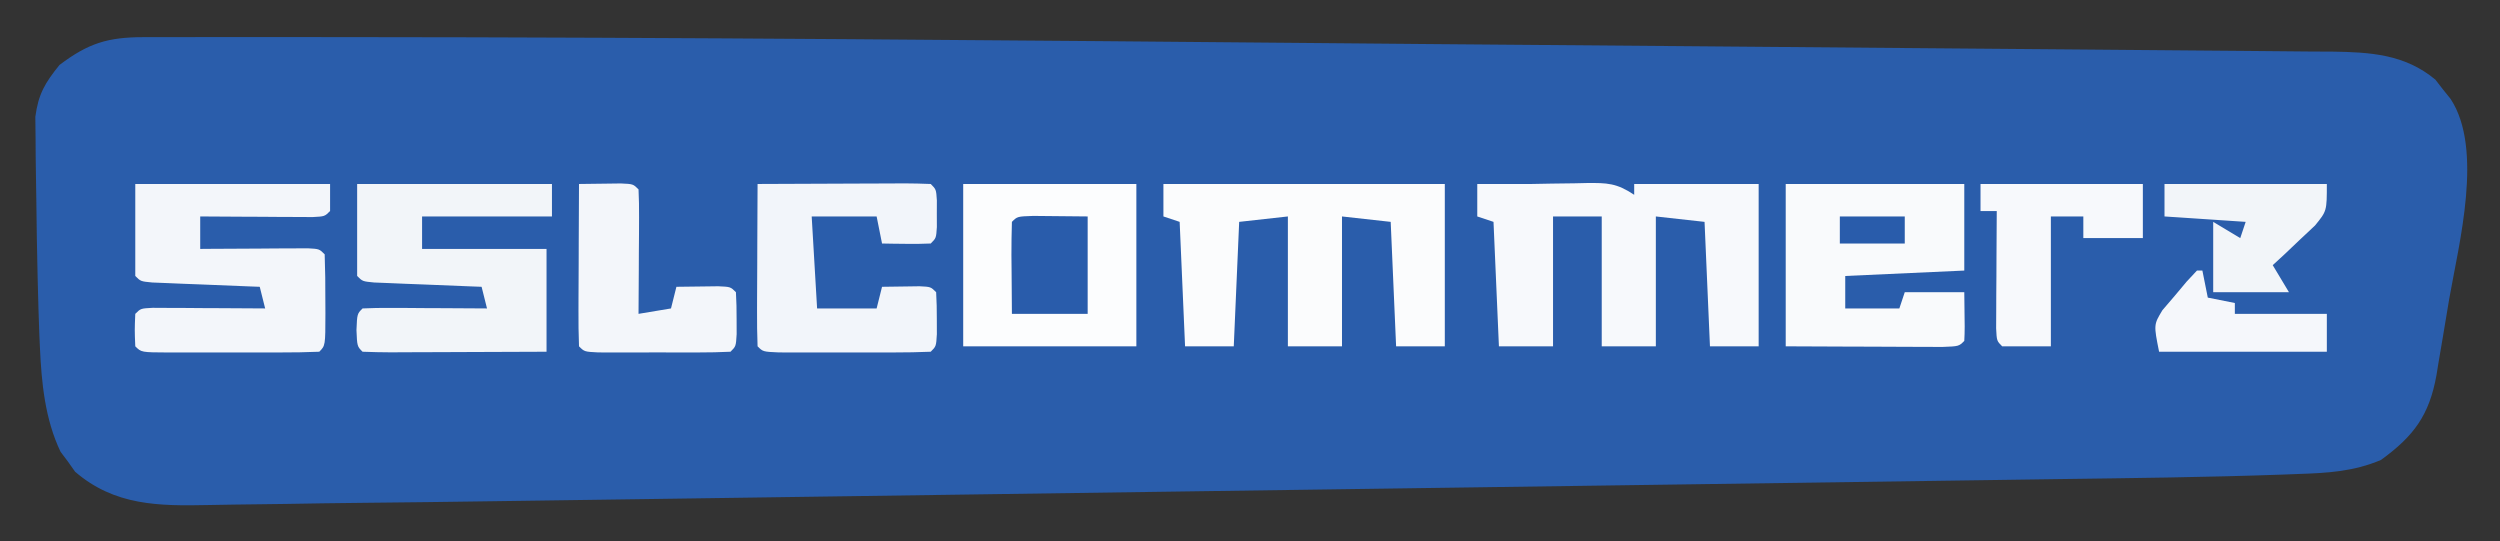
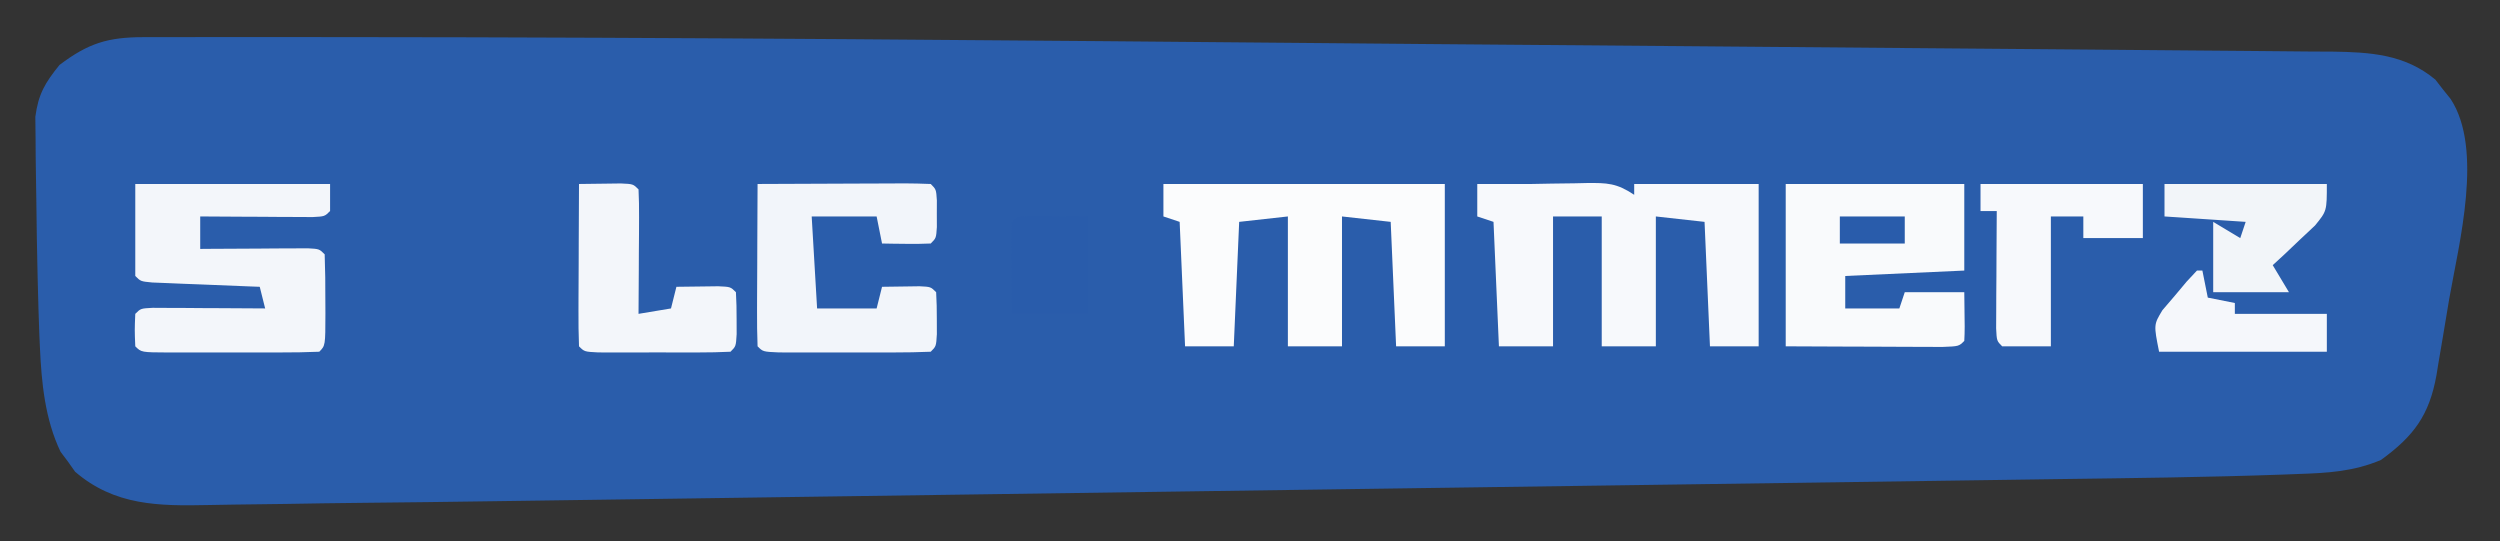
<svg xmlns="http://www.w3.org/2000/svg" version="1.1" width="462" height="100">
  <rect width="100%" height="100%" fill="#333333" stroke="none" />
  <path d="M0 0 C0.672 -0.002 1.343 -0.004 2.035 -0.007 C4.327 -0.013 6.618 -0.011 8.909 -0.009 C10.592 -0.011 12.275 -0.014 13.957 -0.016 C18.694 -0.021 23.43 -0.018 28.166 -0.013 C31.254 -0.01 34.341 -0.009 37.428 -0.007 C99.52 0.027 161.61 0.595 223.699 1.152 C227.378 1.185 231.057 1.218 234.735 1.251 C236.105 1.264 236.105 1.264 237.501 1.276 C252.531 1.411 267.56 1.532 282.59 1.648 C298.223 1.77 313.857 1.902 329.49 2.045 C338.19 2.124 346.89 2.199 355.59 2.262 C362.923 2.314 370.256 2.377 377.589 2.452 C381.317 2.491 385.045 2.524 388.774 2.545 C392.812 2.567 396.85 2.612 400.889 2.66 C402.646 2.664 402.646 2.664 404.44 2.669 C411.491 2.775 417.919 3.14 423.564 7.853 C424.019 8.441 424.474 9.029 424.943 9.634 C425.416 10.222 425.889 10.81 426.376 11.416 C432.481 20.71 427.912 38.138 426.106 48.448 C425.687 50.855 425.293 53.267 424.901 55.679 C424.639 57.231 424.376 58.782 424.11 60.334 C423.995 61.045 423.879 61.756 423.76 62.49 C422.435 69.878 419.548 73.751 413.505 78.134 C408.43 80.278 403.696 80.544 398.271 80.724 C397.321 80.76 396.372 80.797 395.393 80.835 C381.503 81.333 367.602 81.485 353.705 81.673 C349.473 81.731 345.24 81.793 341.007 81.855 C332.742 81.975 324.477 82.091 316.212 82.206 C306.546 82.34 296.88 82.478 287.214 82.616 C269.935 82.862 252.656 83.105 235.377 83.346 C218.694 83.579 202.011 83.814 185.328 84.053 C167.086 84.314 148.845 84.573 130.603 84.83 C128.648 84.857 126.692 84.885 124.737 84.912 C123.776 84.926 122.814 84.939 121.823 84.953 C115.123 85.048 108.422 85.143 101.722 85.239 C93.52 85.356 85.318 85.472 77.116 85.585 C72.95 85.642 68.784 85.7 64.617 85.761 C56.448 85.879 48.28 85.985 40.11 86.062 C35.493 86.107 30.877 86.178 26.26 86.261 C23.051 86.315 19.842 86.351 16.633 86.383 C15.116 86.402 13.599 86.428 12.082 86.462 C2.848 86.661 -5.301 86.601 -12.616 80.31 C-13.051 79.695 -13.485 79.08 -13.932 78.447 C-14.385 77.845 -14.837 77.243 -15.304 76.623 C-18.182 70.611 -18.83 63.853 -19.12 57.259 C-19.155 56.493 -19.19 55.727 -19.226 54.938 C-19.34 52.004 -19.422 49.07 -19.495 46.134 C-19.512 45.468 -19.528 44.801 -19.546 44.114 C-19.657 39.477 -19.734 34.841 -19.78 30.204 C-19.798 28.623 -19.823 27.043 -19.854 25.462 C-19.897 23.211 -19.912 20.96 -19.921 18.709 C-19.935 17.395 -19.95 16.081 -19.965 14.727 C-19.413 10.511 -18.153 8.414 -15.495 5.134 C-10.178 1.12 -6.585 0.01 0 0 Z " fill="#2A5DAB" transform="translate(26.495,6.866)" />
  <path d="M0 0 C3.333 0 6.667 0 10 0 C11.825 -0.035 11.825 -0.035 13.688 -0.07 C15.125 -0.089 16.562 -0.107 18 -0.125 C19.087 -0.15 19.087 -0.15 20.195 -0.176 C24.02 -0.211 25.739 -0.174 29 2 C29 1.34 29 0.68 29 0 C36.59 0 44.18 0 52 0 C52 9.9 52 19.8 52 30 C49.03 30 46.06 30 43 30 C42.67 22.41 42.34 14.82 42 7 C39.03 6.67 36.06 6.34 33 6 C33 13.92 33 21.84 33 30 C29.7 30 26.4 30 23 30 C23 22.08 23 14.16 23 6 C20.03 6 17.06 6 14 6 C14 13.92 14 21.84 14 30 C10.7 30 7.4 30 4 30 C3.67 22.41 3.34 14.82 3 7 C2.01 6.67 1.02 6.34 0 6 C0 4.02 0 2.04 0 0 Z " fill="#F7F9FC" transform="translate(273,34)" />
  <path d="M0 0 C17.333 0 34.667 0 52 0 C52 9.9 52 19.8 52 30 C49.03 30 46.06 30 43 30 C42.67 22.41 42.34 14.82 42 7 C39.03 6.67 36.06 6.34 33 6 C33 13.92 33 21.84 33 30 C29.7 30 26.4 30 23 30 C23 22.08 23 14.16 23 6 C18.545 6.495 18.545 6.495 14 7 C13.67 14.59 13.34 22.18 13 30 C10.03 30 7.06 30 4 30 C3.67 22.41 3.34 14.82 3 7 C2.01 6.67 1.02 6.34 0 6 C0 4.02 0 2.04 0 0 Z " fill="#FBFCFD" transform="translate(215,34)" />
-   <path d="M0 0 C10.56 0 21.12 0 32 0 C32 9.9 32 19.8 32 30 C21.44 30 10.88 30 0 30 C0 20.1 0 10.2 0 0 Z " fill="#FCFDFE" transform="translate(178,34)" />
  <path d="M0 0 C10.89 0 21.78 0 33 0 C33 5.28 33 10.56 33 16 C25.74 16.33 18.48 16.66 11 17 C11 18.98 11 20.96 11 23 C14.3 23 17.6 23 21 23 C21.33 22.01 21.66 21.02 22 20 C25.63 20 29.26 20 33 20 C33.098 26.934 33.098 26.934 33 29 C32 30 32 30 28.949 30.114 C27.6 30.113 26.251 30.108 24.902 30.098 C23.839 30.096 23.839 30.096 22.754 30.093 C20.482 30.088 18.21 30.075 15.938 30.062 C14.4 30.057 12.863 30.053 11.326 30.049 C7.551 30.039 3.775 30.019 0 30 C0 20.1 0 10.2 0 0 Z " fill="#F9FAFC" transform="translate(330,34)" />
-   <path d="M0 0 C11.88 0 23.76 0 36 0 C36 1.98 36 3.96 36 6 C28.08 6 20.16 6 12 6 C12 7.98 12 9.96 12 12 C19.59 12 27.18 12 35 12 C35 18.27 35 24.54 35 31 C30.176 31.023 25.352 31.043 20.529 31.055 C18.886 31.06 17.244 31.067 15.602 31.075 C13.246 31.088 10.891 31.093 8.535 31.098 C7.797 31.103 7.058 31.108 6.297 31.113 C4.531 31.113 2.765 31.062 1 31 C0 30 0 30 -0.125 27 C0 24 0 24 1 23 C2.708 22.913 4.419 22.893 6.129 22.902 C7.681 22.907 7.681 22.907 9.264 22.912 C10.352 22.92 11.441 22.929 12.562 22.938 C14.201 22.944 14.201 22.944 15.873 22.951 C18.582 22.963 21.291 22.979 24 23 C23.67 21.68 23.34 20.36 23 19 C22.008 18.962 22.008 18.962 20.996 18.924 C18.018 18.808 15.04 18.686 12.062 18.562 C11.022 18.523 9.981 18.484 8.908 18.443 C7.424 18.381 7.424 18.381 5.91 18.316 C4.994 18.28 4.077 18.243 3.133 18.205 C1 18 1 18 0 17 C0 11.39 0 5.78 0 0 Z " fill="#F2F5F9" transform="translate(66,34)" />
  <path d="M0 0 C11.88 0 23.76 0 36 0 C36 1.65 36 3.3 36 5 C35 6 35 6 32.775 6.114 C31.817 6.108 30.858 6.103 29.871 6.098 C28.319 6.093 28.319 6.093 26.736 6.088 C25.648 6.08 24.559 6.071 23.438 6.062 C21.799 6.056 21.799 6.056 20.127 6.049 C17.418 6.037 14.709 6.021 12 6 C12 7.98 12 9.96 12 12 C12.661 11.995 13.322 11.99 14.004 11.984 C16.982 11.963 19.96 11.95 22.938 11.938 C23.978 11.929 25.019 11.921 26.092 11.912 C27.081 11.909 28.071 11.906 29.09 11.902 C30.006 11.897 30.923 11.892 31.867 11.886 C34 12 34 12 35 13 C35.1 15.843 35.139 18.657 35.125 21.5 C35.131 22.697 35.131 22.697 35.137 23.918 C35.127 29.873 35.127 29.873 34 31 C31.563 31.101 29.156 31.14 26.719 31.133 C25.99 31.134 25.261 31.135 24.511 31.136 C22.967 31.136 21.424 31.135 19.88 31.13 C17.51 31.125 15.14 31.13 12.77 31.137 C11.273 31.136 9.777 31.135 8.281 31.133 C7.211 31.136 7.211 31.136 6.119 31.139 C1.115 31.115 1.115 31.115 0 30 C-0.125 27 -0.125 27 0 24 C1 23 1 23 3.225 22.886 C4.183 22.892 5.142 22.897 6.129 22.902 C7.681 22.907 7.681 22.907 9.264 22.912 C10.352 22.92 11.441 22.929 12.562 22.938 C14.201 22.944 14.201 22.944 15.873 22.951 C18.582 22.963 21.291 22.979 24 23 C23.67 21.68 23.34 20.36 23 19 C22.008 18.962 22.008 18.962 20.996 18.924 C18.018 18.808 15.04 18.686 12.062 18.562 C11.022 18.523 9.981 18.484 8.908 18.443 C7.424 18.381 7.424 18.381 5.91 18.316 C4.994 18.28 4.077 18.243 3.133 18.205 C1 18 1 18 0 17 C0 11.39 0 5.78 0 0 Z " fill="#F3F6FA" transform="translate(25,34)" />
  <path d="M0 0 C4.539 -0.025 9.078 -0.043 13.617 -0.055 C15.162 -0.06 16.707 -0.067 18.253 -0.075 C20.469 -0.088 22.686 -0.093 24.902 -0.098 C25.597 -0.103 26.292 -0.108 27.008 -0.113 C28.672 -0.113 30.337 -0.062 32 0 C33 1 33 1 33.133 3.031 C33.13 3.846 33.128 4.661 33.125 5.5 C33.129 6.722 33.129 6.722 33.133 7.969 C33 10 33 10 32 11 C30.481 11.072 28.958 11.084 27.438 11.062 C26.611 11.053 25.785 11.044 24.934 11.035 C24.296 11.024 23.657 11.012 23 11 C22.67 9.35 22.34 7.7 22 6 C18.04 6 14.08 6 10 6 C10.33 11.61 10.66 17.22 11 23 C14.63 23 18.26 23 22 23 C22.33 21.68 22.66 20.36 23 19 C24.479 18.973 25.958 18.954 27.438 18.938 C28.261 18.926 29.085 18.914 29.934 18.902 C32 19 32 19 33 20 C33.098 21.664 33.13 23.333 33.125 25 C33.129 26.361 33.129 26.361 33.133 27.75 C33 30 33 30 32 31 C29.721 31.1 27.438 31.131 25.156 31.133 C24.472 31.134 23.788 31.135 23.083 31.136 C21.633 31.136 20.184 31.135 18.735 31.13 C16.509 31.125 14.284 31.13 12.059 31.137 C10.654 31.136 9.249 31.135 7.844 31.133 C6.557 31.132 5.269 31.131 3.943 31.129 C1 31 1 31 0 30 C-0.088 27.781 -0.107 25.56 -0.098 23.34 C-0.096 22.675 -0.095 22.011 -0.093 21.326 C-0.088 19.197 -0.075 17.067 -0.062 14.938 C-0.057 13.497 -0.053 12.056 -0.049 10.615 C-0.038 7.077 -0.021 3.538 0 0 Z " fill="#F2F5FA" transform="translate(140,34)" />
  <path d="M0 0 C1.646 -0.027 3.292 -0.046 4.938 -0.062 C5.854 -0.074 6.771 -0.086 7.715 -0.098 C10 0 10 0 11 1 C11.087 2.708 11.107 4.419 11.098 6.129 C11.094 7.163 11.091 8.198 11.088 9.264 C11.08 10.352 11.071 11.441 11.062 12.562 C11.058 13.655 11.053 14.747 11.049 15.873 C11.037 18.582 11.021 21.291 11 24 C12.98 23.67 14.96 23.34 17 23 C17.33 21.68 17.66 20.36 18 19 C19.646 18.973 21.292 18.954 22.938 18.938 C23.854 18.926 24.771 18.914 25.715 18.902 C28 19 28 19 29 20 C29.098 21.664 29.13 23.333 29.125 25 C29.129 26.361 29.129 26.361 29.133 27.75 C29 30 29 30 28 31 C26.012 31.1 24.021 31.131 22.031 31.133 C20.821 31.134 19.61 31.135 18.363 31.137 C17.088 31.133 15.814 31.129 14.5 31.125 C13.225 31.129 11.95 31.133 10.637 31.137 C8.821 31.135 8.821 31.135 6.969 31.133 C5.849 31.132 4.73 31.131 3.576 31.129 C1 31 1 31 0 30 C-0.088 27.781 -0.107 25.56 -0.098 23.34 C-0.096 22.675 -0.095 22.011 -0.093 21.326 C-0.088 19.197 -0.075 17.067 -0.062 14.938 C-0.057 13.497 -0.053 12.056 -0.049 10.615 C-0.038 7.077 -0.021 3.538 0 0 Z " fill="#F3F6FA" transform="translate(107,34)" />
  <path d="M0 0 C9.9 0 19.8 0 30 0 C30 3.3 30 6.6 30 10 C26.37 10 22.74 10 19 10 C19 8.68 19 7.36 19 6 C17.02 6 15.04 6 13 6 C13 13.92 13 21.84 13 30 C10.03 30 7.06 30 4 30 C3 29 3 29 2.886 26.683 C2.894 25.183 2.894 25.183 2.902 23.652 C2.907 22.033 2.907 22.033 2.912 20.381 C2.92 19.245 2.929 18.108 2.938 16.938 C2.942 15.797 2.947 14.657 2.951 13.482 C2.963 10.655 2.979 7.827 3 5 C2.01 5 1.02 5 0 5 C0 3.35 0 1.7 0 0 Z " fill="#F7F9FC" transform="translate(366,34)" />
  <path d="M0 0 C9.9 0 19.8 0 30 0 C30 5 30 5 27.812 7.676 C26.884 8.546 25.956 9.416 25 10.312 C23.608 11.637 23.608 11.637 22.188 12.988 C21.466 13.652 20.744 14.316 20 15 C20.99 16.65 21.98 18.3 23 20 C18.38 20 13.76 20 9 20 C9 15.71 9 11.42 9 7 C10.65 7.99 12.3 8.98 14 10 C14.33 9.01 14.66 8.02 15 7 C10.05 6.67 5.1 6.34 0 6 C0 4.02 0 2.04 0 0 Z " fill="#F2F5F9" transform="translate(400,34)" />
  <path d="M0 0 C0.33 0 0.66 0 1 0 C1.33 1.65 1.66 3.3 2 5 C3.65 5.33 5.3 5.66 7 6 C7 6.66 7 7.32 7 8 C12.61 8 18.22 8 24 8 C24 10.31 24 12.62 24 15 C13.77 15 3.54 15 -7 15 C-8 10 -8 10 -6.383 7.324 C-5.265 6.019 -5.265 6.019 -4.125 4.688 C-3.385 3.804 -2.645 2.921 -1.883 2.012 C-1.261 1.348 -0.64 0.684 0 0 Z " fill="#F5F7FB" transform="translate(406,50)" />
  <path d="M0 0 C3.353 0.033 6.706 0.065 10.059 0.098 C10.059 6.038 10.059 11.978 10.059 18.098 C5.439 18.098 0.819 18.098 -3.941 18.098 C-3.968 15.285 -3.988 12.473 -4.004 9.66 C-4.012 8.858 -4.021 8.055 -4.029 7.229 C-4.038 5.185 -3.994 3.141 -3.941 1.098 C-2.941 0.098 -2.941 0.098 0 0 Z " fill="#295CAB" transform="translate(190.941,39.902)" />
  <path d="M0 0 C3.96 0 7.92 0 12 0 C12 1.65 12 3.3 12 5 C8.04 5 4.08 5 0 5 C0 3.35 0 1.7 0 0 Z " fill="#295CAB" transform="translate(340,40)" />
</svg>